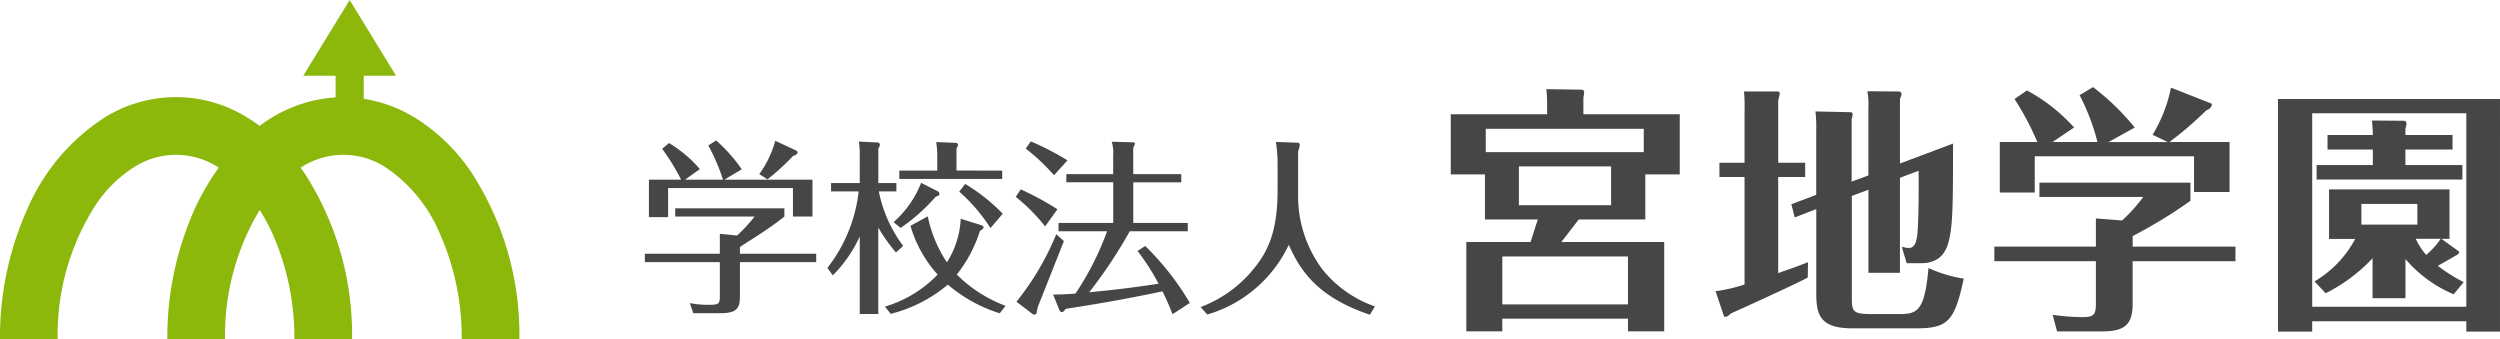
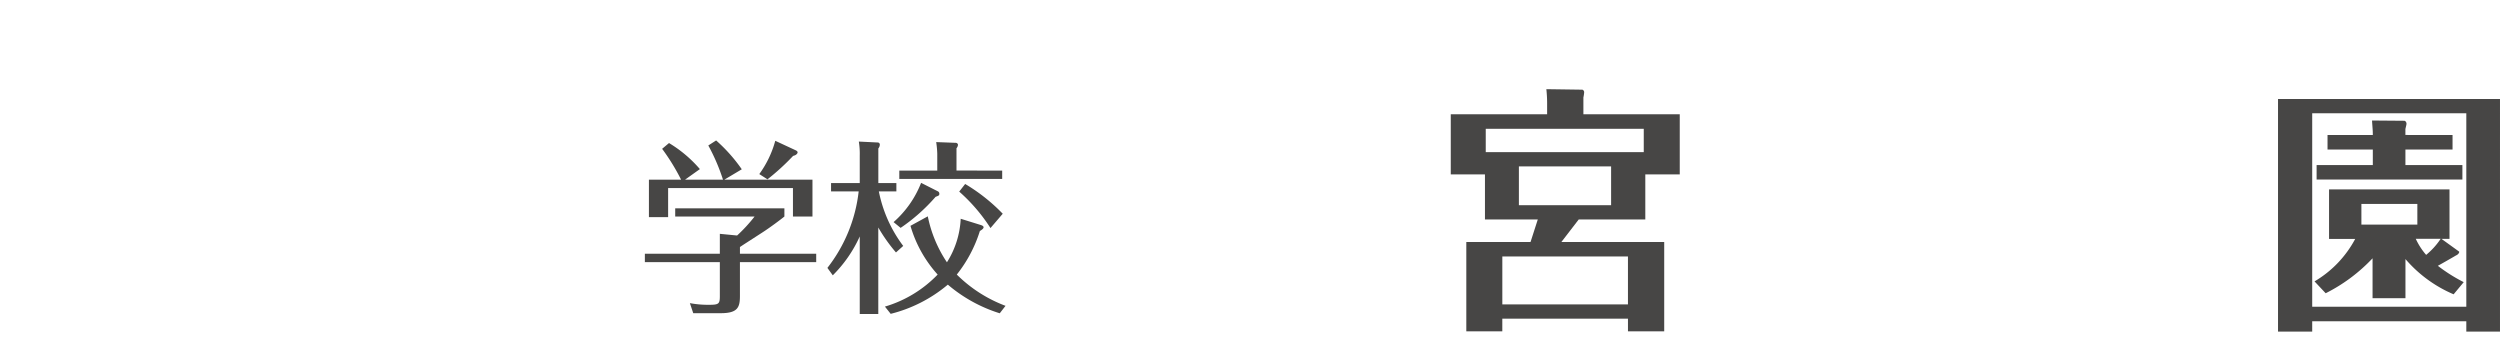
<svg xmlns="http://www.w3.org/2000/svg" width="231.85" height="31.485" viewBox="0 0 231.85 31.485">
  <defs>
    <style>
      .cls-1 {
        fill: #474645;
      }

      .cls-2 {
        fill: #8cb80c;
      }
    </style>
  </defs>
  <g id="グループ_9945" data-name="グループ 9945" transform="translate(-21.212 -13.865)">
    <g id="グループ_9959" data-name="グループ 9959" transform="translate(0 0)">
      <path id="パス_22536" data-name="パス 22536" class="cls-1" d="M81.814,32.387v.777H74.74V36.3c0,1.019-.173,1.6-1.76,1.6h-2.57l-.312-.932a9.03,9.03,0,0,0,1.743.155c.932,0,1.036-.068,1.036-.81V33.164H65.924v-.777h6.953V30.541l1.6.156A14.5,14.5,0,0,0,76.1,28.936H68.738v-.758H78.864v.758c-.361.295-1.328,1.019-2.052,1.485-.691.449-1.933,1.241-2.071,1.346v.621ZM73.17,25.521a18.127,18.127,0,0,0-1.363-3.174l.725-.466a14.821,14.821,0,0,1,2.38,2.674l-1.621.966h8.176v3.415h-1.81V26.3H68.081v2.69H66.3V25.521h2.985a19.548,19.548,0,0,0-1.76-2.863l.638-.536a11.753,11.753,0,0,1,2.863,2.416l-1.38.983Zm6.781-2.709c.052.034.138.086.138.173s-.1.259-.415.327a21.262,21.262,0,0,1-2.379,2.174L76.535,25a9.452,9.452,0,0,0,1.483-3.087Z" transform="translate(15.093 5.009)" />
      <path id="パス_22537" data-name="パス 22537" class="cls-1" d="M86.059,32.249a15.282,15.282,0,0,1-1.639-2.313v8.023H82.7V30.764a12.087,12.087,0,0,1-2.5,3.606l-.5-.689a14.058,14.058,0,0,0,2.9-7.091H80.039v-.775H82.7V23.259a6.9,6.9,0,0,0-.086-1.293l1.759.086a.191.191,0,0,1,.189.189.568.568,0,0,1-.138.363v3.21h1.673v.775H84.471a12.4,12.4,0,0,0,2.26,5.055ZM89.01,28.9a11.832,11.832,0,0,0,1.776,4.262,8.254,8.254,0,0,0,1.277-4.037l1.88.585c.1.036.241.087.241.208,0,.139-.241.277-.344.345A12.474,12.474,0,0,1,91.7,34.3a12.768,12.768,0,0,0,4.52,2.9l-.536.691a13.67,13.67,0,0,1-4.814-2.657,13.19,13.19,0,0,1-5.3,2.709l-.535-.672A11.169,11.169,0,0,0,89.925,34.3a11.521,11.521,0,0,1-2.521-4.52Zm-3.174.535a9.374,9.374,0,0,0,2.554-3.64l1.536.777a.244.244,0,0,1,.155.242c0,.155-.069.172-.347.277a16.738,16.738,0,0,1-3.243,2.879ZM95.91,24.657v.777H86.369v-.777h3.52V23.1a8.569,8.569,0,0,0-.1-1.086l1.813.069a.209.209,0,0,1,.208.172.533.533,0,0,1-.138.329v2.07Zm-1.086,5.33a16.031,16.031,0,0,0-2.9-3.381l.552-.707a16.722,16.722,0,0,1,3.485,2.76Z" transform="translate(18.245 5.028)" />
-       <path id="パス_22538" data-name="パス 22538" class="cls-1" d="M96.637,29.835a16.959,16.959,0,0,0-2.726-2.742l.466-.692a27.016,27.016,0,0,1,3.4,1.847ZM98.379,31.2c-.38.948-2.277,5.761-2.347,5.916a2.993,2.993,0,0,0-.171.673c0,.052-.053.225-.192.225a.331.331,0,0,1-.257-.1L93.98,36.822a25.313,25.313,0,0,0,3.692-6.263Zm-.916-6.108a18.585,18.585,0,0,0-2.621-2.468l.467-.672a25.535,25.535,0,0,1,3.4,1.76Zm11.8-.1v.758h-4.451v3.762h5.055v.777h-5.383a44.1,44.1,0,0,1-3.761,5.658c3-.292,4.33-.483,6.435-.793a20.621,20.621,0,0,0-1.949-3.037l.707-.467a25.161,25.161,0,0,1,4.142,5.28l-1.605,1.052c-.206-.535-.447-1.138-.932-2.121-2.657.552-5.055,1.018-8.971,1.621-.189.225-.241.311-.344.311a.353.353,0,0,1-.242-.189l-.586-1.45c.742,0,1.069-.017,2.071-.086a26.634,26.634,0,0,0,2.931-5.778h-4.5v-.777h5.073V25.746H98.6v-.758h4.348V23.193a3.088,3.088,0,0,0-.138-1.208l1.966.053c.034,0,.19.016.19.119a1.185,1.185,0,0,1-.156.38v2.451Z" transform="translate(21.5 5.025)" />
-       <path id="パス_22539" data-name="パス 22539" class="cls-1" d="M116.8,22.062c.086,0,.259,0,.259.225a2.4,2.4,0,0,1-.156.586v4.365a11.369,11.369,0,0,0,2.294,6.625,10.764,10.764,0,0,0,4.831,3.381l-.466.775c-4.709-1.587-6.4-3.933-7.521-6.486A12.121,12.121,0,0,1,108.481,38l-.619-.691a11.631,11.631,0,0,0,4.5-3.053c1.6-1.8,2.639-3.623,2.639-7.816V24.012a13.544,13.544,0,0,0-.155-2.019Z" transform="translate(24.694 5.035)" />
      <path id="パス_22540" data-name="パス 22540" class="cls-1" d="M147.976,20.34v5.573h-3.194v4.181h-6.174L137,32.183h9.535V40.47h-3.362V39.294H131.52V40.47h-3.338V32.183h5.957l.672-2.089h-4.9V25.913h-3.171V20.34h8.936V19.332a12.184,12.184,0,0,0-.071-1.321l3.339.048a.247.247,0,0,1,.167.24,3.221,3.221,0,0,1-.071.481V20.34Zm-17.992,3.509h14.654V21.686H129.984Zm13.188,9.68h-11.65v4.444h11.65Zm-10.114-4.757h8.552v-3.6h-8.552Z" transform="translate(29.016 4.123)" />
-       <path id="パス_22541" data-name="パス 22541" class="cls-1" d="M155.032,24.8v1.321h-2.5v8.912c1.971-.7,2.14-.769,2.763-1.009l-.023,1.417c-.96.552-6.966,3.267-7.135,3.339a1.019,1.019,0,0,1-.48.312c-.023,0-.143-.025-.143-.025l-.793-2.353a14.947,14.947,0,0,0,2.689-.624V26.118h-2.329V24.8h2.329V20.064a16.938,16.938,0,0,0-.048-1.873h3.171a.189.189,0,0,1,.144.192,4.241,4.241,0,0,1-.144.6V24.8Zm5.863,1.177V19.681a6.227,6.227,0,0,0-.1-1.514l2.931.025c.071,0,.241.073.241.216a1.6,1.6,0,0,1-.145.479V24.87l4.924-1.85c0,5.212-.025,7.038-.264,8.431-.216,1.177-.578,2.667-2.763,2.667h-1.273l-.457-1.537a2.094,2.094,0,0,0,.672.12c.625,0,.769-.816.817-1.826.073-1.177.1-3.939.073-5.332l-1.729.649v8.816H160.9V27.3l-1.539.576v9.3c0,1.37,0,1.658,1.825,1.658h2.571c1.706,0,2.353-.312,2.714-4.274a12.037,12.037,0,0,0,3.268.983c-.841,3.94-1.465,4.612-4.4,4.612H159.4c-2.979,0-3.338-1.249-3.338-3.242V29.1l-2,.768-.312-1.224,2.308-.865V21.747a11.985,11.985,0,0,0-.073-1.706l3.29.071c.048,0,.168.073.168.145a3.121,3.121,0,0,1-.1.505v5.788Z" transform="translate(33.591 4.159)" />
-       <path id="パス_22542" data-name="パス 22542" class="cls-1" d="M190.123,32.65V34h-9.537v3.965c0,1.993-.841,2.545-2.811,2.545h-4.2l-.408-1.537a20.216,20.216,0,0,0,2.667.216c1.1,0,1.344-.144,1.344-1.249V34h-9.416V32.65h9.416V30.034l2.426.192a15,15,0,0,0,1.97-2.186h-9.632V26.717h14.005V28.4a44.193,44.193,0,0,1-5.357,3.268v.983Zm-12.8-9.7a19.8,19.8,0,0,0-1.659-4.348l1.25-.745a22.67,22.67,0,0,1,3.867,3.747l-2.426,1.346h5.477l-1.394-.673a13.625,13.625,0,0,0,1.706-4.37l3.722,1.465a.131.131,0,0,1,.072.12.675.675,0,0,1-.5.5A32.754,32.754,0,0,1,184,22.947h5.573v4.636h-3.292V24.268H171.507v3.364h-3.243V22.947h3.483a26.286,26.286,0,0,0-2.114-3.988l1.153-.793a16.2,16.2,0,0,1,4.371,3.435l-1.993,1.346Z" transform="translate(38.407 4.087)" />
      <path id="パス_22543" data-name="パス 22543" class="cls-1" d="M192.338,39.365v.96h-3.171V18.753h20.586V40.325H206.63v-.96ZM206.63,20.075H192.338V38.02H206.63Zm-1.177,16.791a12.132,12.132,0,0,1-4.467-3.268v3.628h-3.051v-3.7a15.547,15.547,0,0,1-4.348,3.242l-1.034-1.1a10.052,10.052,0,0,0,3.773-3.939H193.9V27.138h11.17v4.588h-.743l1.633,1.177c.048.048-.048.264-.289.36-.193.12-1.417.816-1.681.96a14.834,14.834,0,0,0,2.4,1.514Zm-.1-14.774v1.346h-4.37v1.442h5.284v1.344H192.746V24.879h5.213V23.438h-4.2V22.092h4.2c0-.479-.025-.576-.073-1.344l3.027.025a.3.3,0,0,1,.168.288c0,.1-.1.433-.1.5v.528ZM196.9,30.4h5.189V28.484H196.9Zm5.044,1.321a6.117,6.117,0,0,0,.961,1.489,6.762,6.762,0,0,0,1.346-1.489Z" transform="translate(43.308 4.293)" />
-       <path id="パス_22544" data-name="パス 22544" class="cls-2" d="M43.7,15.964a17.371,17.371,0,0,0-5.142-5.006,13.07,13.07,0,0,0-4.826-1.8V7.024h3L32.429,0,28.123,7.024h3V9.033a12.858,12.858,0,0,0-5.995,1.926c-.361.222-.712.461-1.054.713-.341-.252-.688-.493-1.046-.713a12.517,12.517,0,0,0-13.423,0A19.042,19.042,0,0,0,2.58,19.284,29.047,29.047,0,0,0,0,31.485H5.35A22.262,22.262,0,0,1,8.876,19a12.048,12.048,0,0,1,3.535-3.483,7.183,7.183,0,0,1,7.826,0l.048.032A22.887,22.887,0,0,0,18.1,19.284a29.06,29.06,0,0,0-2.58,12.2h5.35a22.579,22.579,0,0,1,3.212-12.01,17.457,17.457,0,0,1,1.13,2.066A23.741,23.741,0,0,1,27.3,31.485h5.349a27.54,27.54,0,0,0-4.47-15.521c-.1-.14-.2-.275-.3-.412l.053-.035a7.185,7.185,0,0,1,7.827,0,13.772,13.772,0,0,1,4.978,6.024,23.7,23.7,0,0,1,2.081,9.943h5.35A27.547,27.547,0,0,0,43.7,15.964" transform="translate(21.212 13.865)" />
    </g>
  </g>
</svg>